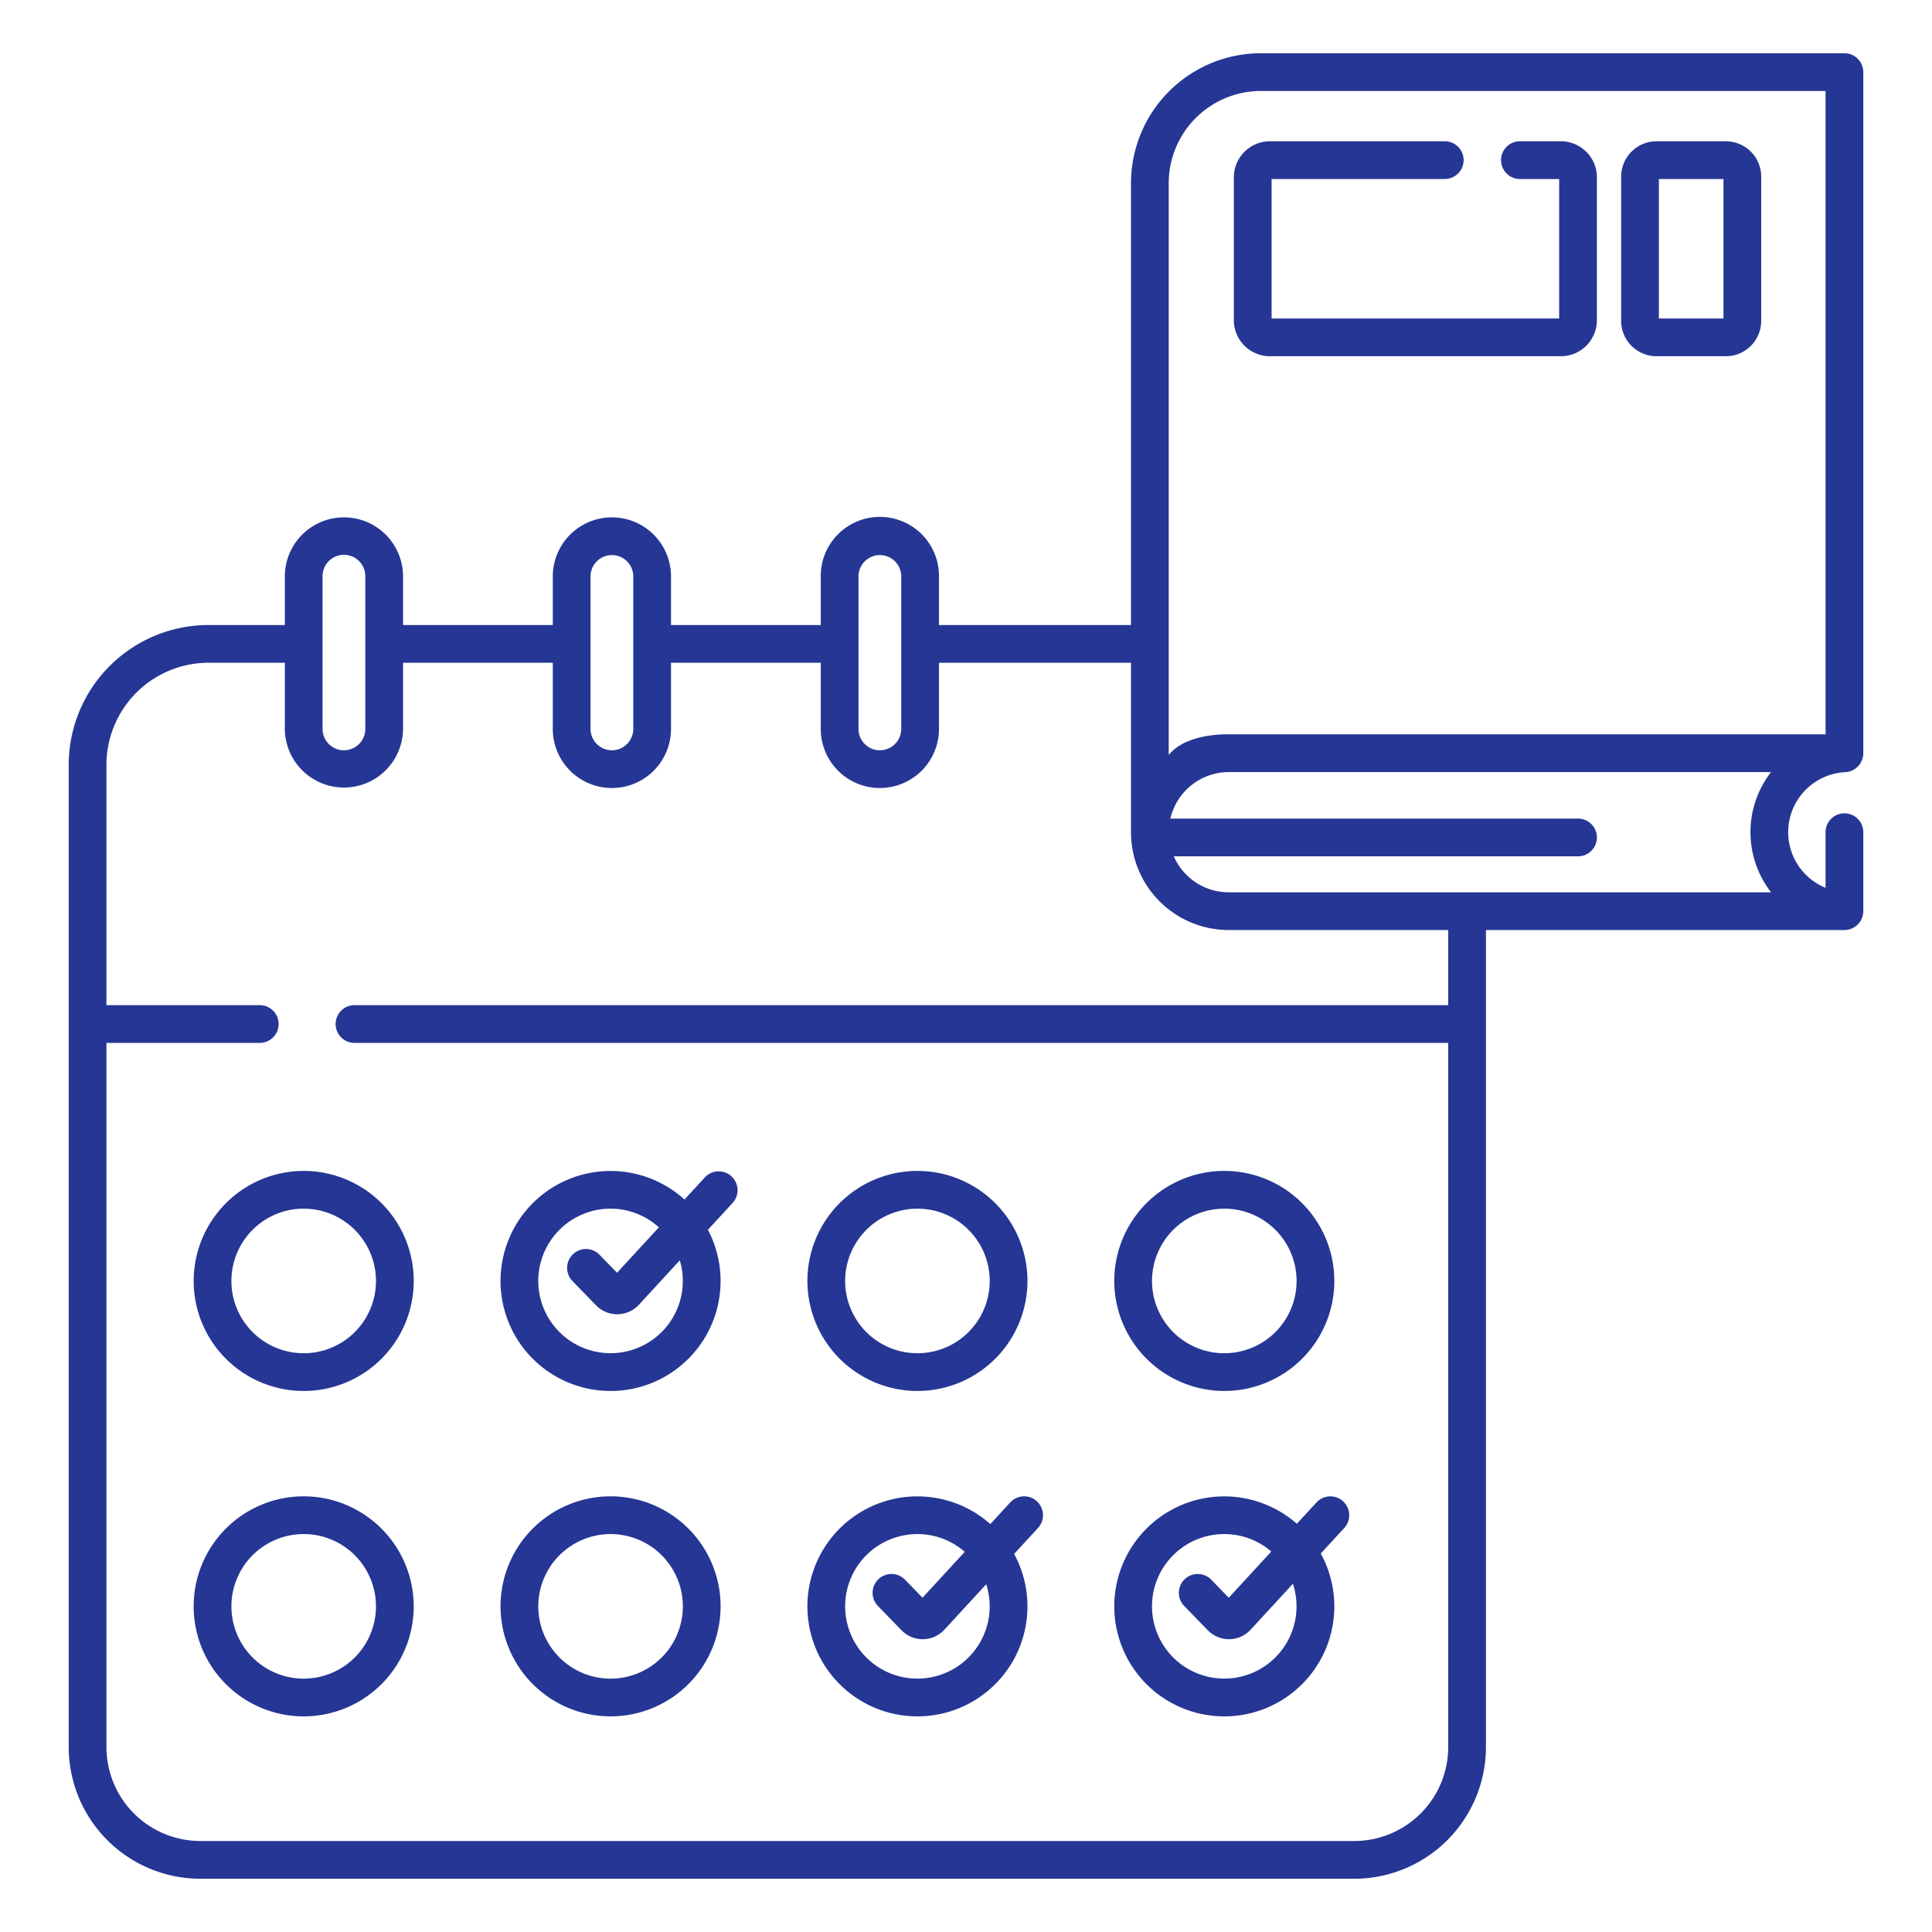
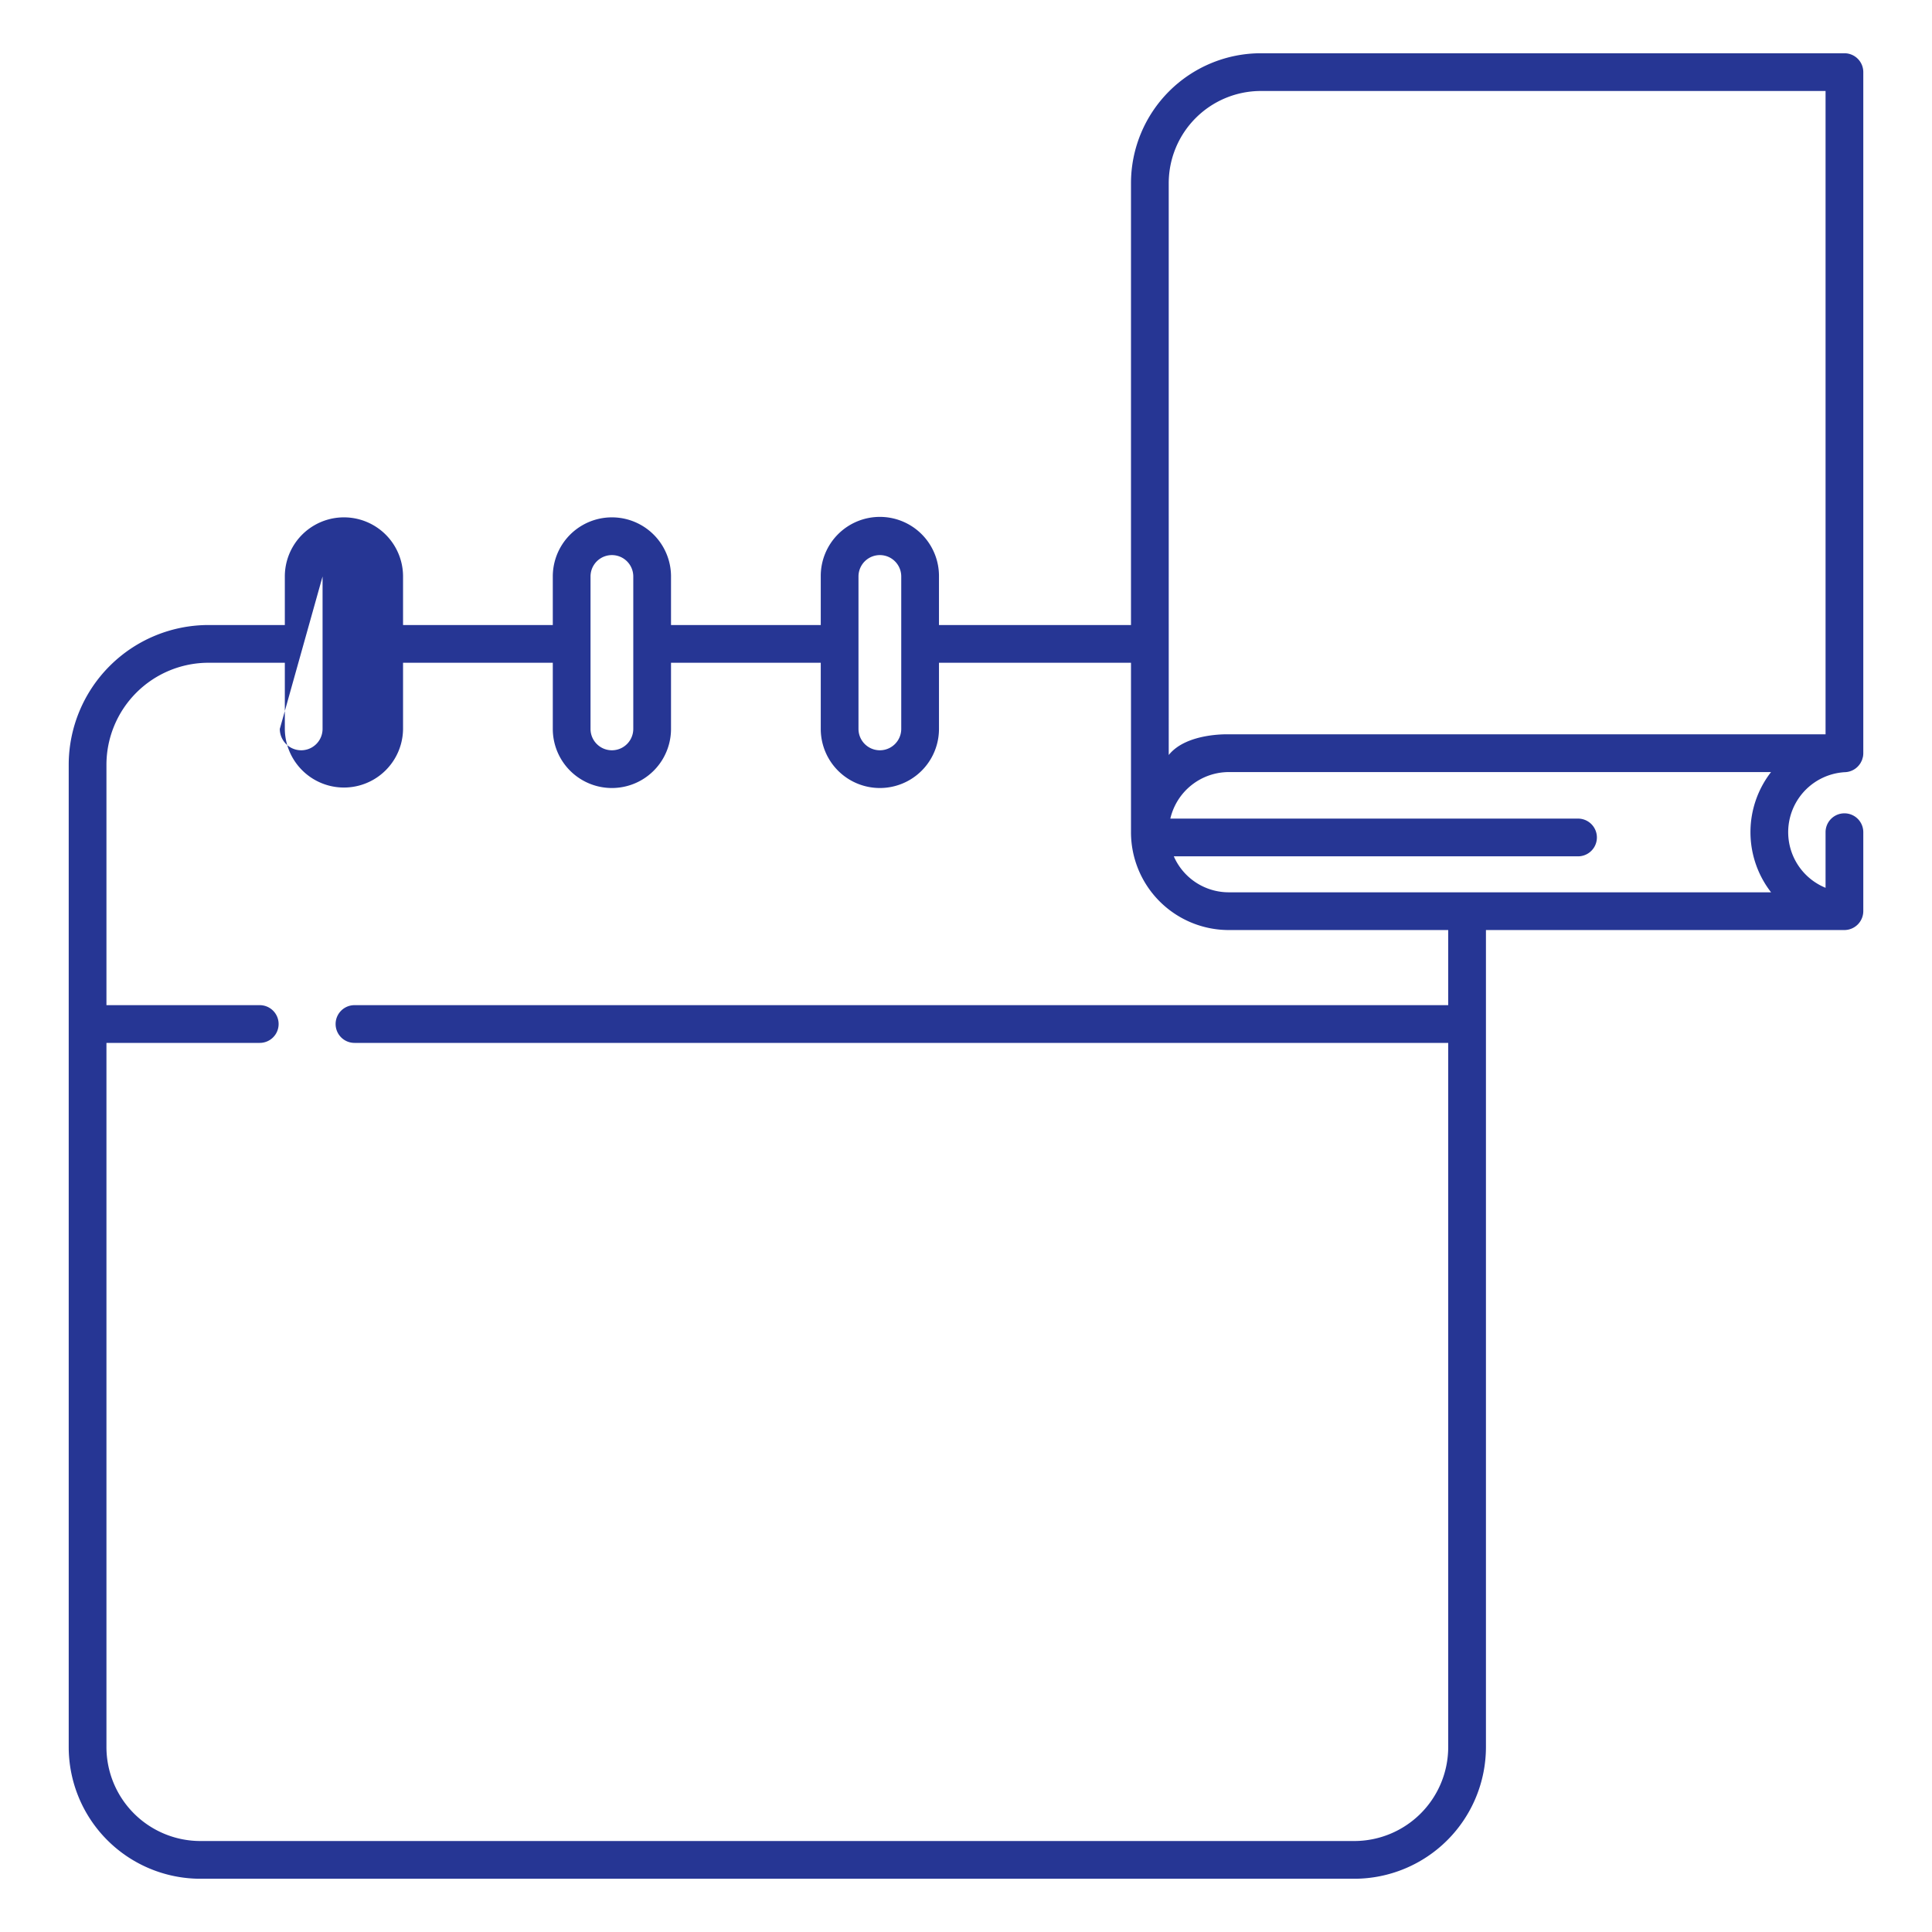
<svg xmlns="http://www.w3.org/2000/svg" viewBox="0 0 512 512">
-   <path d="M51.326 339.464a29.157 29.157 0 1 0 29.157-29.157 29.19 29.19 0 0 0-29.157 29.157Zm48.313 0a19.157 19.157 0 1 1-19.156-19.157 19.178 19.178 0 0 1 19.156 19.157ZM161.805 368.62a29.138 29.138 0 0 0 25.8-42.716l6.525-7.088a5 5 0 1 0-7.357-6.773l-5.38 5.842a29.151 29.151 0 1 0-19.588 50.735Zm0-48.313a19.058 19.058 0 0 1 12.804 4.948L163.521 337.3l-4.639-4.776a5 5 0 0 0-7.174 6.967l6.25 6.434a7.85 7.85 0 0 0 5.607 2.368h.103a7.858 7.858 0 0 0 5.648-2.522l10.84-11.776a19.152 19.152 0 1 1-18.35-13.688ZM243.128 368.62a29.157 29.157 0 1 0-29.157-29.156 29.189 29.189 0 0 0 29.157 29.156Zm0-48.313a19.157 19.157 0 1 1-19.157 19.157 19.178 19.178 0 0 1 19.157-19.157ZM324.45 368.62a29.157 29.157 0 1 0-29.156-29.156 29.19 29.19 0 0 0 29.157 29.156Zm0-48.313a19.157 19.157 0 1 1-19.156 19.157 19.179 19.179 0 0 1 19.157-19.157ZM80.483 396.543a29.157 29.157 0 1 0 29.156 29.156 29.19 29.19 0 0 0-29.156-29.156Zm0 48.313a19.157 19.157 0 1 1 19.156-19.157 19.179 19.179 0 0 1-19.156 19.157ZM161.805 454.856a29.157 29.157 0 1 0-29.156-29.157 29.19 29.19 0 0 0 29.156 29.157Zm0-48.313a19.157 19.157 0 1 1-19.156 19.156 19.178 19.178 0 0 1 19.156-19.156ZM243.128 454.856a29.15 29.15 0 0 0 25.628-43.052l6.329-6.875a5 5 0 0 0-7.358-6.773l-5.278 5.733a29.149 29.149 0 1 0-19.32 50.967Zm0-48.313a19.056 19.056 0 0 1 12.542 4.71l-11.194 12.158-4.64-4.776a5 5 0 1 0-7.172 6.969l6.246 6.43a7.85 7.85 0 0 0 5.61 2.372h.101a7.85 7.85 0 0 0 5.649-2.523l11.09-12.045a19.153 19.153 0 1 1-18.232-13.295ZM324.45 454.856a29.145 29.145 0 0 0 25.567-43.16l6.23-6.767a5 5 0 0 0-7.357-6.773l-5.208 5.656a29.148 29.148 0 1 0-19.232 51.044Zm0-48.313a19.06 19.06 0 0 1 12.456 4.63l-11.267 12.239-4.64-4.777a5 5 0 1 0-7.172 6.969l6.246 6.43a7.85 7.85 0 0 0 5.61 2.372h.101a7.85 7.85 0 0 0 5.649-2.522l11.203-12.17a19.15 19.15 0 1 1-18.186-13.171ZM413.652 37.44h-10.858a5 5 0 0 0 0 10h10.4v36.965h-76.208V47.44h45.892a5 5 0 0 0 0-10h-46.35a9.553 9.553 0 0 0-9.542 9.542v37.88a9.553 9.553 0 0 0 9.542 9.542h77.123a9.552 9.552 0 0 0 9.542-9.542v-37.88a9.552 9.552 0 0 0-9.541-9.542ZM457.369 37.44h-18.381a9.378 9.378 0 0 0-9.367 9.368v38.23a9.378 9.378 0 0 0 9.367 9.367h18.38a9.378 9.378 0 0 0 9.369-9.367v-38.23a9.378 9.378 0 0 0-9.368-9.367Zm-.632 46.965H439.62V47.44h17.116Z" fill="#263694" class="fill-000000" />
-   <path d="M489.033 204.628a4.977 4.977 0 0 0 3.85-2.16c.02-.027.043-.05.062-.077a5.074 5.074 0 0 0 .356-.656c.032-.07.075-.132.105-.202a5.044 5.044 0 0 0 .204-.66c.025-.092.063-.179.082-.274a5.028 5.028 0 0 0 .1-.993V19.112a5 5 0 0 0-5-5H334.135a34.45 34.45 0 0 0-34.41 34.41v117.116h-50.887V152.77a15.665 15.665 0 1 0-31.329 0v12.868h-39.683V152.77a15.665 15.665 0 0 0-31.33 0v12.868h-39.684V152.77a15.665 15.665 0 1 0-31.33 0v12.868H55.24a37.07 37.07 0 0 0-37.03 37.03v76.911c0 .009-.003.017-.003.025l.003.025v183.38a34.925 34.925 0 0 0 34.89 34.88h305.8a34.925 34.925 0 0 0 34.89-34.88V246.47h95.002a5.025 5.025 0 0 0 5-5.03V220.54a5 5 0 1 0-10 0v14.737a15.925 15.925 0 0 1 5.24-30.648ZM227.509 152.77a5.665 5.665 0 1 1 11.33 0v40.397a5.665 5.665 0 0 1-11.33 0Zm-71.013 0a5.665 5.665 0 0 1 11.33 0v40.397a5.665 5.665 0 0 1-11.33 0Zm-71.013 0a5.665 5.665 0 1 1 11.329 0v40.397a5.665 5.665 0 0 1-11.33 0ZM383.79 266.378H93.94a5 5 0 0 0 0 10h289.85v186.63a24.909 24.909 0 0 1-24.89 24.88H53.1a24.909 24.909 0 0 1-24.89-24.88v-186.63h40.627a5 5 0 0 0 0-10H28.21v-63.71a27.06 27.06 0 0 1 27.03-27.03h20.243v17.528a15.665 15.665 0 0 0 31.329 0v-17.528h39.684v17.529a15.665 15.665 0 0 0 31.33 0v-17.529h39.683v17.529a15.665 15.665 0 0 0 31.33 0v-17.529h50.886v44.9a25.923 25.923 0 0 0 25.933 25.933h58.132Zm-58.132-29.907a15.893 15.893 0 0 1-14.587-9.534h107.123a5 5 0 0 0 0-10H310.15a15.95 15.95 0 0 1 15.507-12.331h143.688a25.98 25.98 0 0 0 .01 31.865Zm0-41.865s-11.205-.463-15.933 5.481V48.522a24.438 24.438 0 0 1 24.41-24.41h149.658v170.494Z" fill="#263694" class="fill-000000" />
+   <path d="M489.033 204.628a4.977 4.977 0 0 0 3.85-2.16c.02-.027.043-.05.062-.077a5.074 5.074 0 0 0 .356-.656c.032-.07.075-.132.105-.202a5.044 5.044 0 0 0 .204-.66c.025-.092.063-.179.082-.274a5.028 5.028 0 0 0 .1-.993V19.112a5 5 0 0 0-5-5H334.135a34.45 34.45 0 0 0-34.41 34.41v117.116h-50.887V152.77a15.665 15.665 0 1 0-31.329 0v12.868h-39.683V152.77a15.665 15.665 0 0 0-31.33 0v12.868h-39.684V152.77a15.665 15.665 0 1 0-31.33 0v12.868H55.24a37.07 37.07 0 0 0-37.03 37.03v76.911c0 .009-.003.017-.003.025l.003.025v183.38a34.925 34.925 0 0 0 34.89 34.88h305.8a34.925 34.925 0 0 0 34.89-34.88V246.47h95.002a5.025 5.025 0 0 0 5-5.03V220.54a5 5 0 1 0-10 0v14.737a15.925 15.925 0 0 1 5.24-30.648ZM227.509 152.77a5.665 5.665 0 1 1 11.33 0v40.397a5.665 5.665 0 0 1-11.33 0Zm-71.013 0a5.665 5.665 0 0 1 11.33 0v40.397a5.665 5.665 0 0 1-11.33 0Zm-71.013 0v40.397a5.665 5.665 0 0 1-11.33 0ZM383.79 266.378H93.94a5 5 0 0 0 0 10h289.85v186.63a24.909 24.909 0 0 1-24.89 24.88H53.1a24.909 24.909 0 0 1-24.89-24.88v-186.63h40.627a5 5 0 0 0 0-10H28.21v-63.71a27.06 27.06 0 0 1 27.03-27.03h20.243v17.528a15.665 15.665 0 0 0 31.329 0v-17.528h39.684v17.529a15.665 15.665 0 0 0 31.33 0v-17.529h39.683v17.529a15.665 15.665 0 0 0 31.33 0v-17.529h50.886v44.9a25.923 25.923 0 0 0 25.933 25.933h58.132Zm-58.132-29.907a15.893 15.893 0 0 1-14.587-9.534h107.123a5 5 0 0 0 0-10H310.15a15.95 15.95 0 0 1 15.507-12.331h143.688a25.98 25.98 0 0 0 .01 31.865Zm0-41.865s-11.205-.463-15.933 5.481V48.522a24.438 24.438 0 0 1 24.41-24.41h149.658v170.494Z" fill="#263694" class="fill-000000" />
</svg>